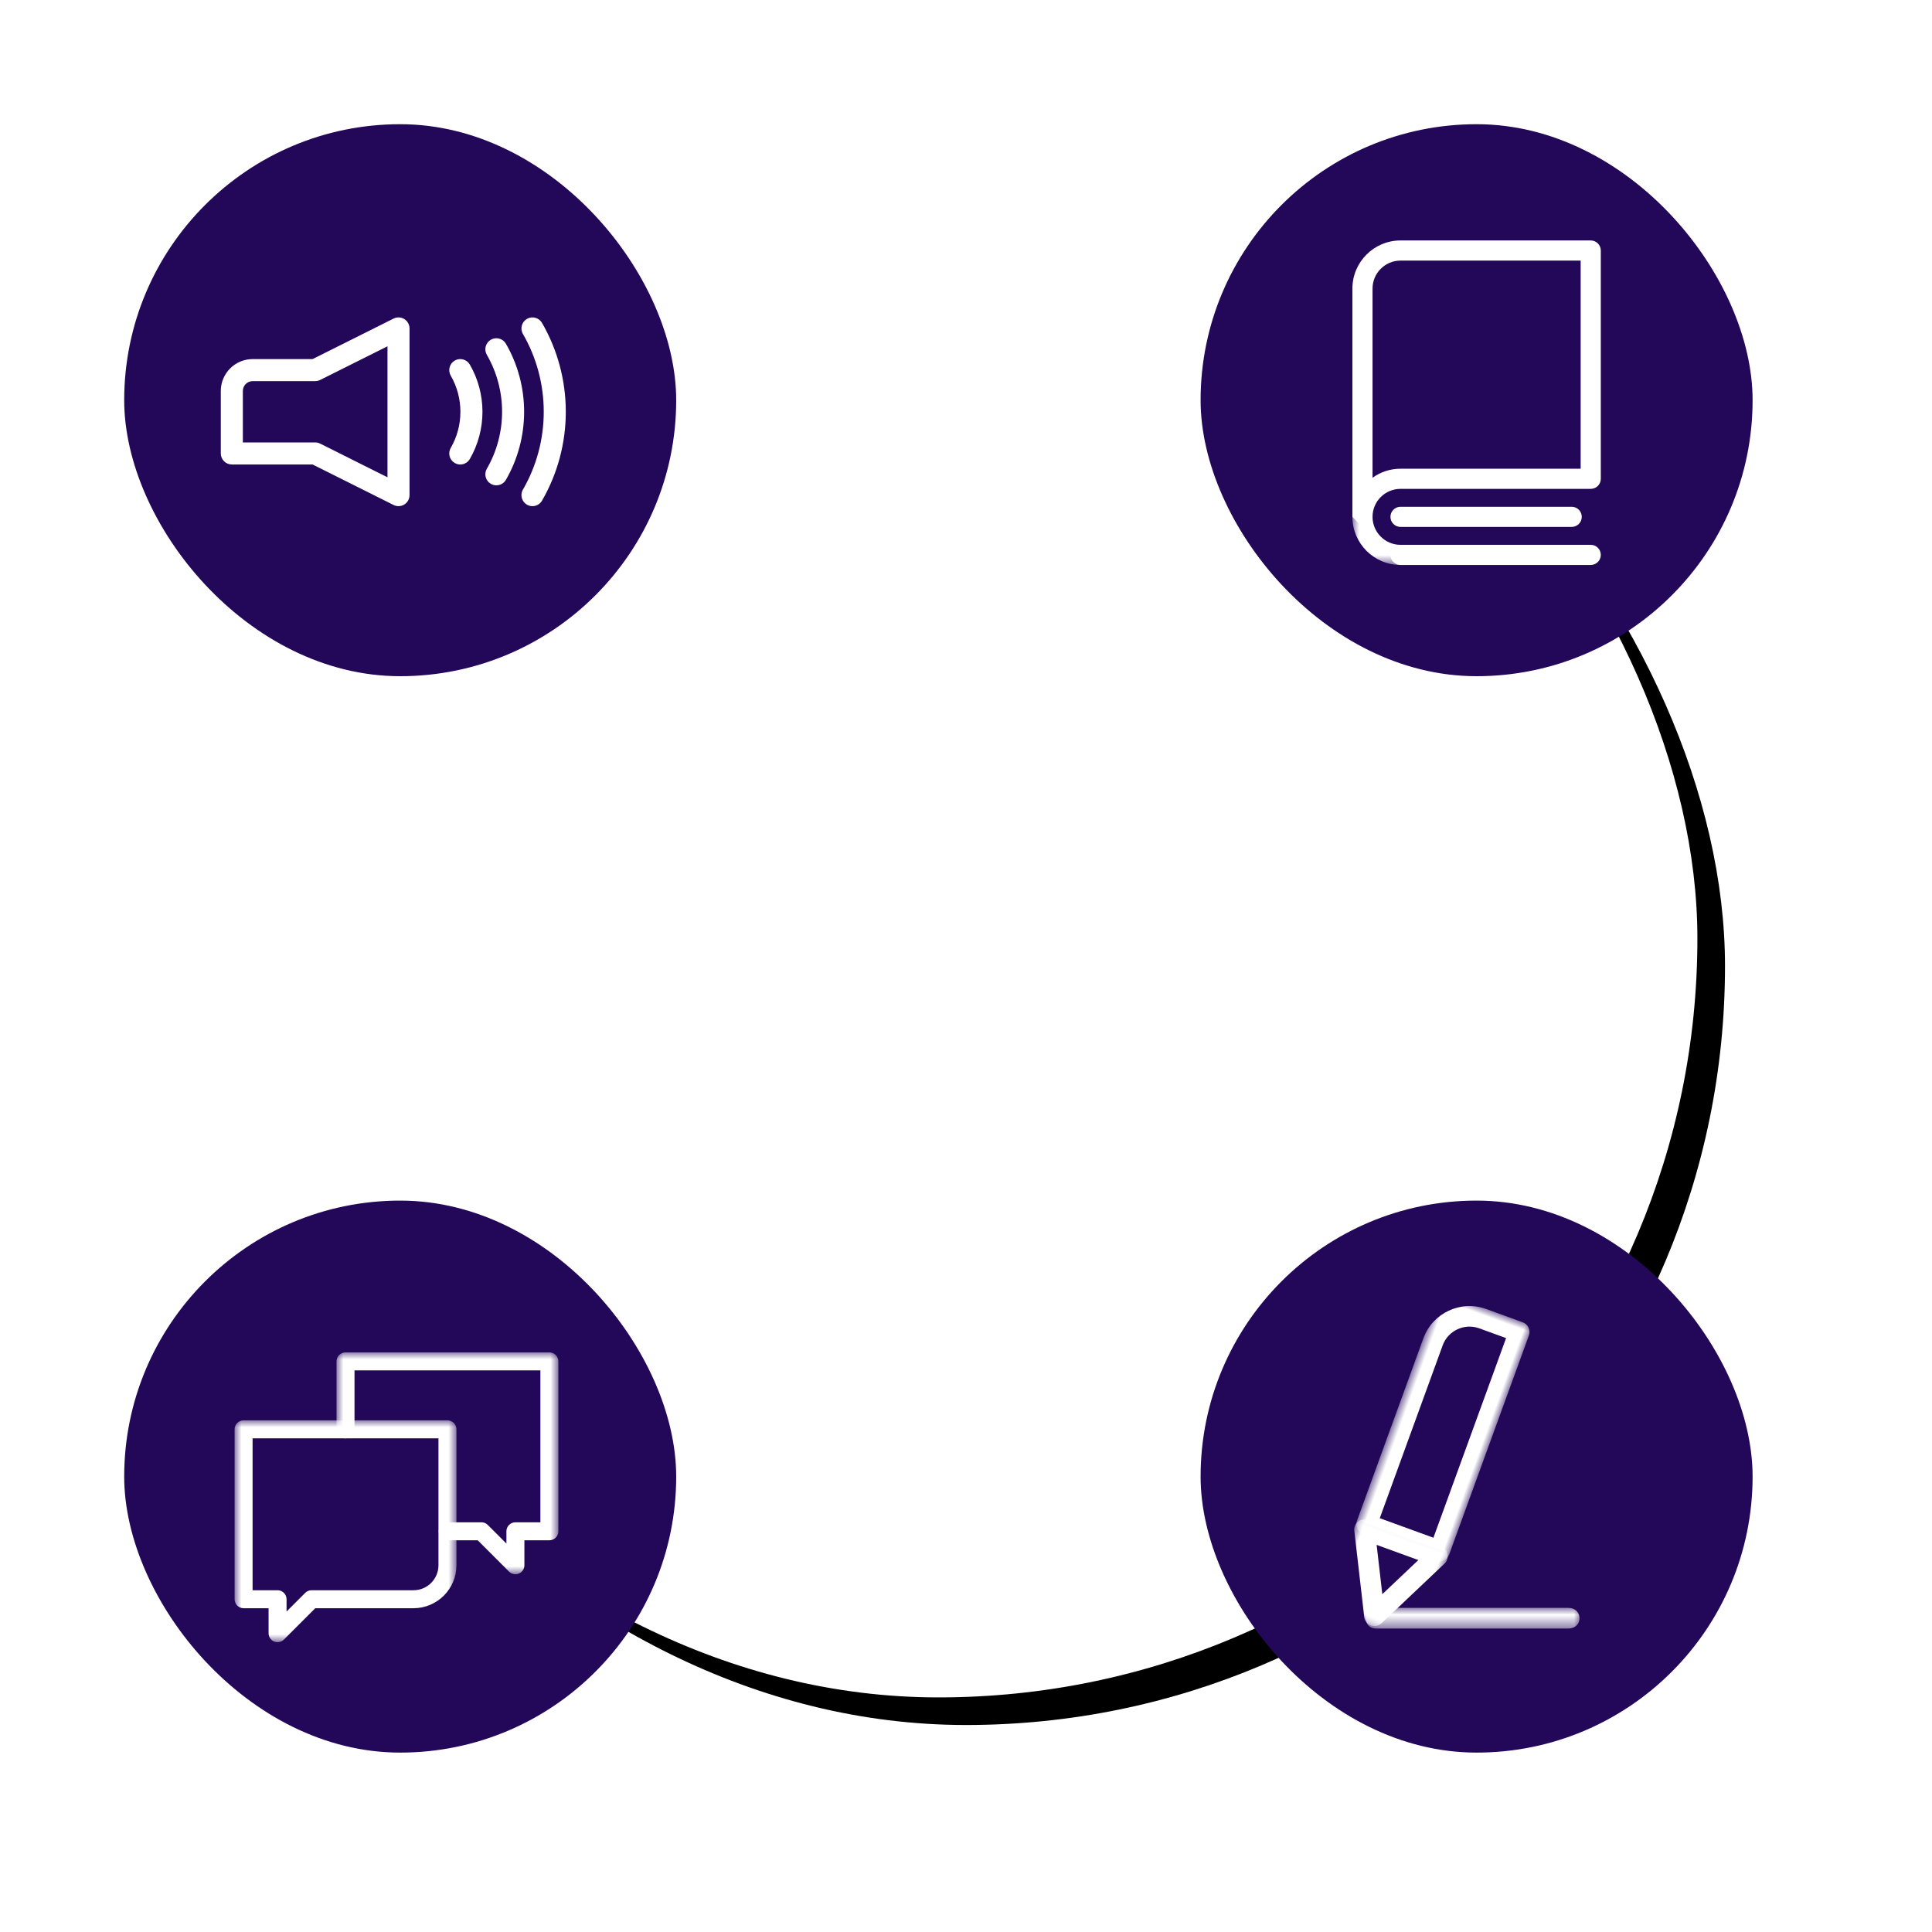
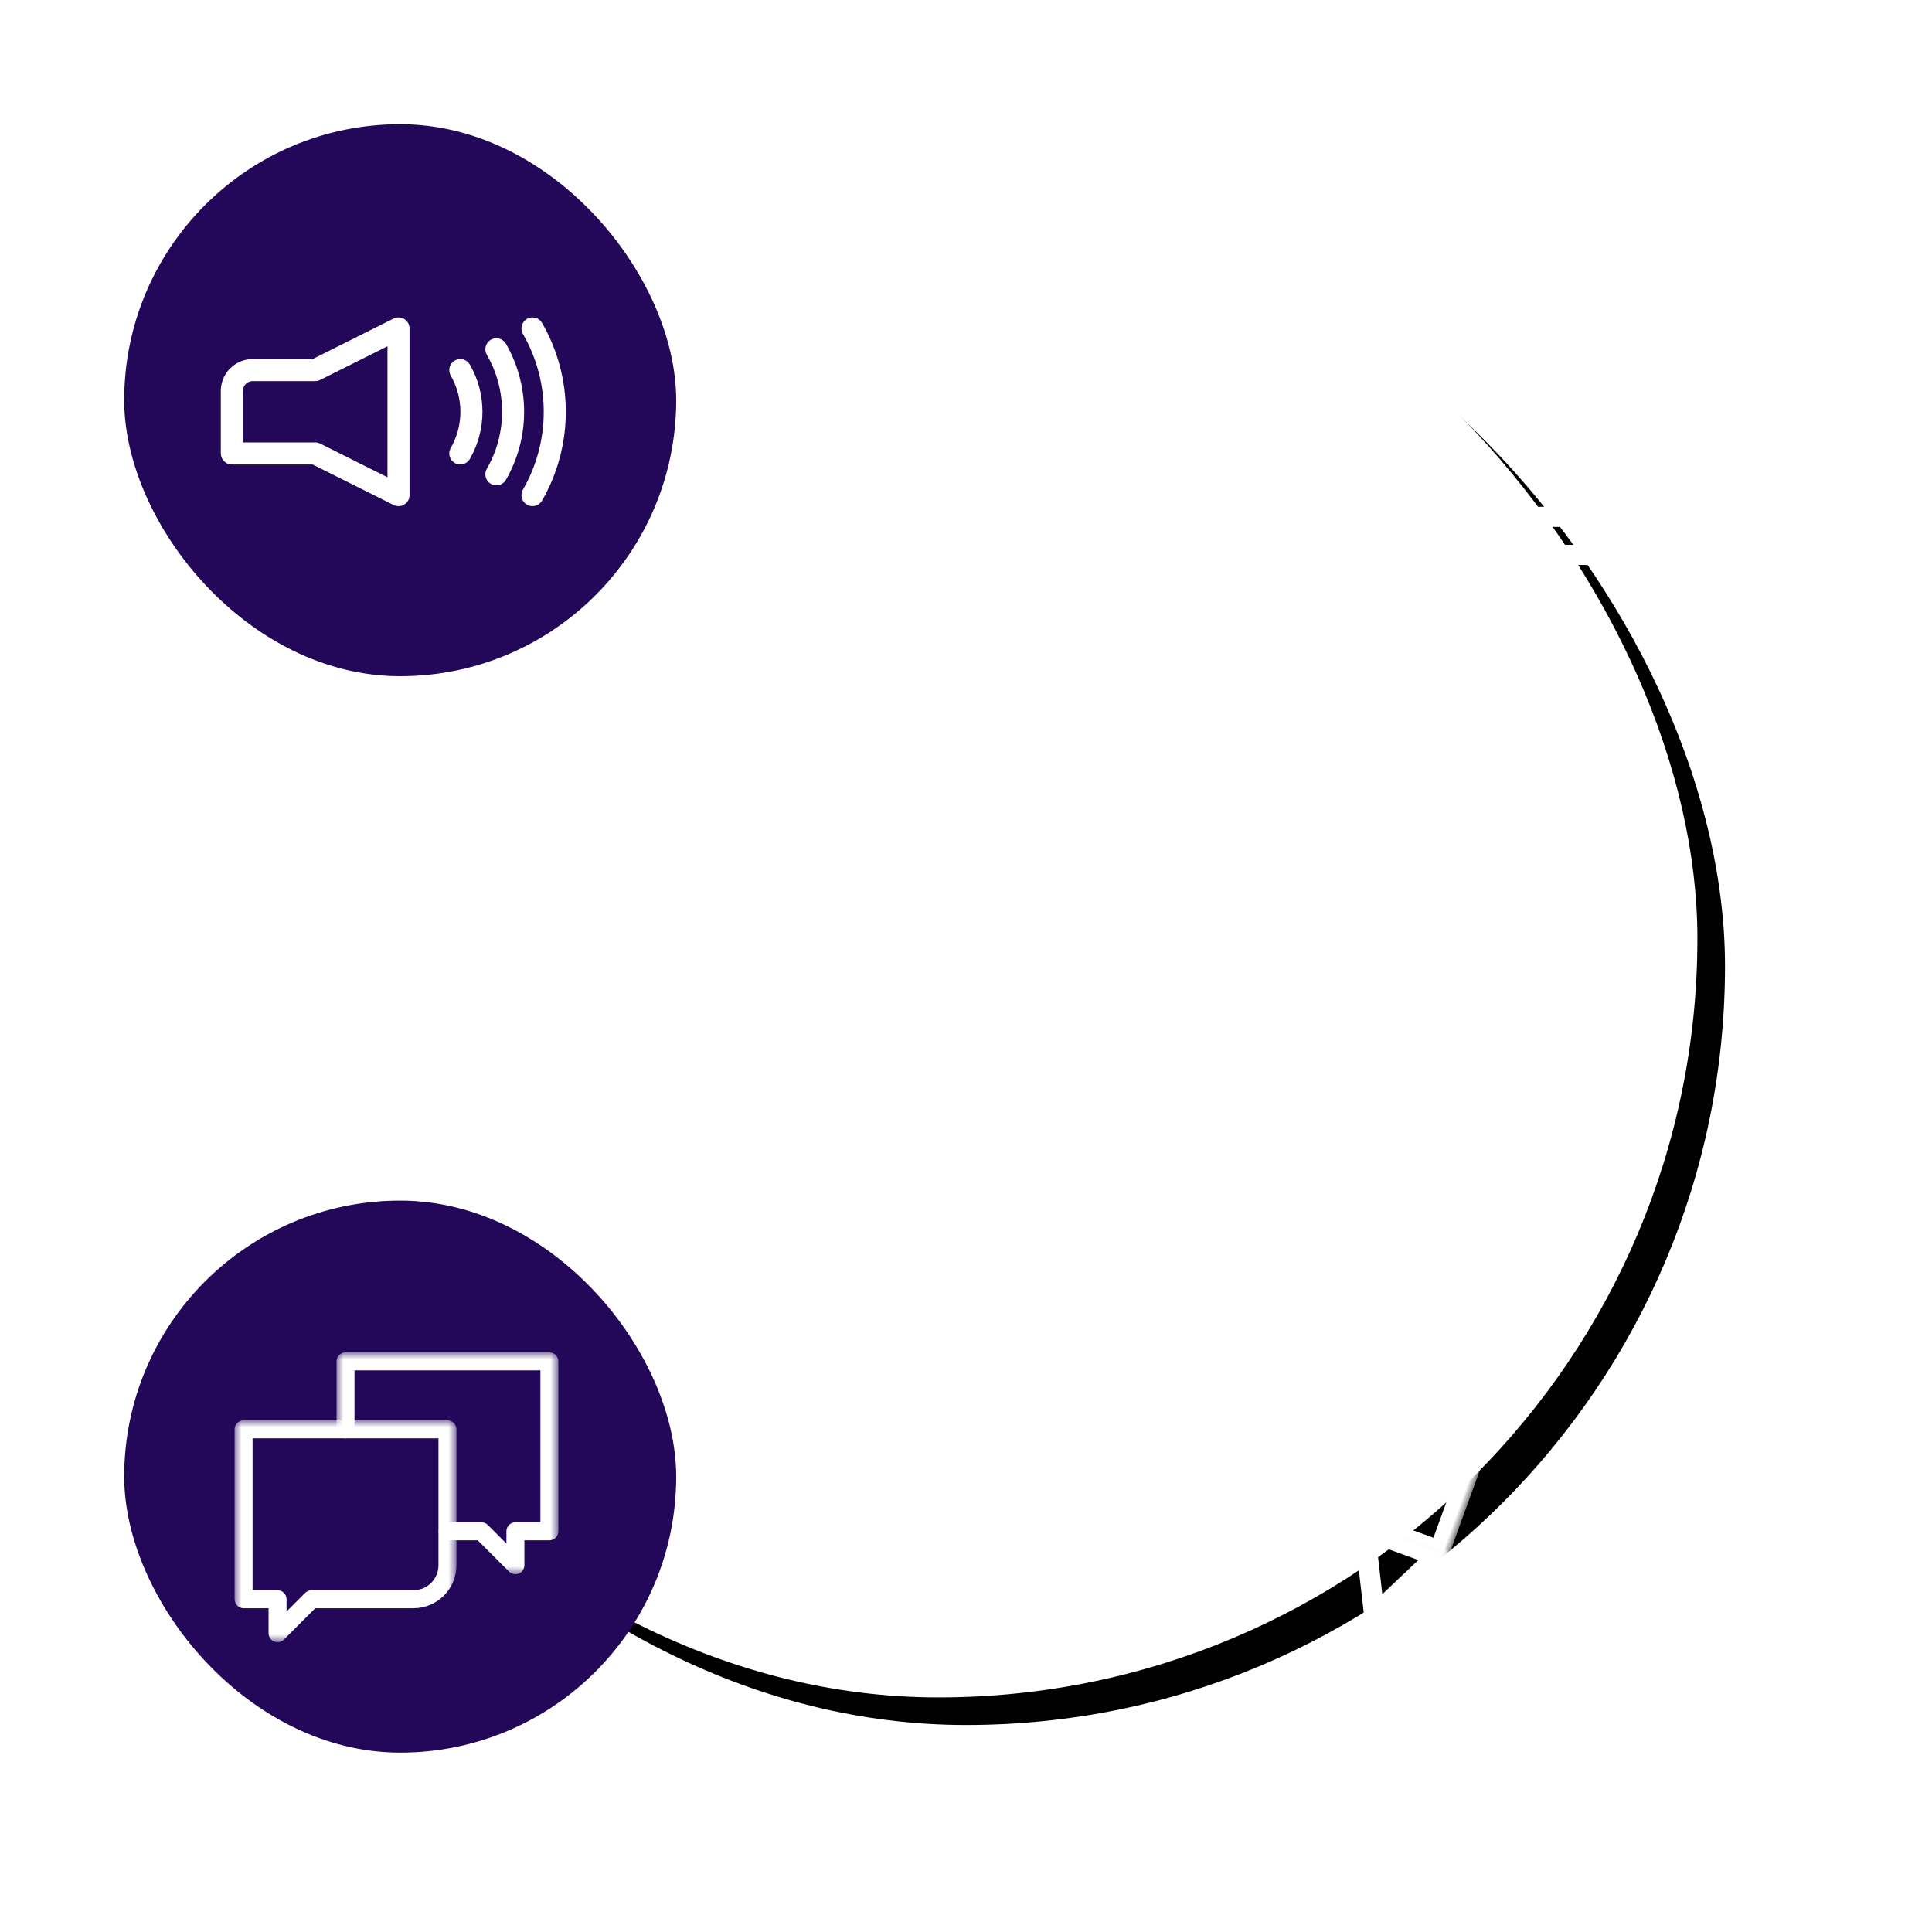
<svg xmlns="http://www.w3.org/2000/svg" xmlns:xlink="http://www.w3.org/1999/xlink" width="140px" height="140px" viewBox="0 0 140 140" version="1.1">
  <title>illustration copy 6</title>
  <defs>
    <rect id="path-1" x="4" y="4" width="110" height="110" rx="55" />
    <filter x="-19.5%" y="-19.5%" width="142.7%" height="142.7%" filterUnits="objectBoundingBox" id="filter-2">
      <feOffset dx="2" dy="2" in="SourceAlpha" result="shadowOffsetOuter1" />
      <feGaussianBlur stdDeviation="7.5" in="shadowOffsetOuter1" result="shadowBlurOuter1" />
      <feColorMatrix values="0 0 0 0 0   0 0 0 0 0   0 0 0 0 0  0 0 0 0.1 0" type="matrix" in="shadowBlurOuter1" />
    </filter>
    <polygon id="path-3" points="0 0 4.215 0 4.215 4.216 0 4.216" />
    <polygon id="path-5" points="0 0 15.744 0 15.744 1.5 0 1.5" />
    <polygon id="path-7" points="0 -1.76335212e-15 7.116 -1.76335212e-15 7.116 7.117 0 7.117" />
    <polygon id="path-9" points="0 0 7.117 0 7.117 18.372 0 18.372" />
    <polygon id="path-11" points="0 0 16.076 0 16.076 16.076 0 16.076" />
    <polygon id="path-13" points="0 0 16.076 0 16.076 16.076 0 16.076" />
  </defs>
  <g id="Microsite-v02" stroke="none" stroke-width="1" fill="none" fill-rule="evenodd">
    <g id="BC_IELTS_01hero-image" transform="translate(-806, -5824)">
      <g id="steps" transform="translate(0, 5651)">
        <g id="illustration-copy-6" transform="translate(815, 182)">
          <g id="Rectangle-Copy-4">
            <use fill="black" fill-opacity="1" filter="url(#filter-2)" xlink:href="#path-1" />
            <use fill="#FFFFFF" fill-rule="evenodd" xlink:href="#path-1" />
          </g>
          <g id="listening">
            <rect id="Rectangle" fill="#23085A" x="0" y="0" width="40" height="40" rx="20" />
            <g id="Group-9" transform="translate(7, 14)" fill="#FFFFFF">
              <path d="M1.598,9.06 L6.838,9.06 C6.963,9.06 7.085,9.089 7.196,9.144 L12.078,11.586 L12.078,2.093 L7.196,4.534 C7.085,4.589 6.963,4.618 6.838,4.618 L2.308,4.618 C1.917,4.618 1.598,4.938 1.598,5.33 L1.598,9.06 Z M12.877,13.677 C12.755,13.677 12.633,13.649 12.52,13.593 L6.65,10.658 L0.799,10.658 C0.357,10.658 0,10.3 0,9.859 L0,5.33 C0,4.056 1.035,3.021 2.308,3.021 L6.65,3.021 L12.52,0.085 C12.768,-0.038 13.062,-0.025 13.298,0.12 C13.533,0.266 13.676,0.524 13.676,0.8 L13.676,12.879 C13.676,13.155 13.533,13.413 13.298,13.558 C13.169,13.638 13.024,13.677 12.877,13.677 L12.877,13.677 Z" id="Fill-1" />
              <path d="M22.584,13.678 C22.448,13.678 22.31,13.644 22.185,13.571 C21.802,13.35 21.672,12.861 21.893,12.48 C22.881,10.773 23.402,8.823 23.402,6.839 C23.402,4.855 22.881,2.905 21.893,1.199 C21.672,0.818 21.802,0.329 22.185,0.108 C22.565,-0.113 23.055,0.017 23.276,0.399 C24.404,2.348 25,4.575 25,6.839 C25,9.104 24.404,11.331 23.276,13.28 C23.128,13.535 22.86,13.678 22.584,13.678" id="Fill-3" />
              <path d="M19.969,12.168 C19.833,12.168 19.695,12.134 19.569,12.061 C19.187,11.84 19.057,11.351 19.277,10.97 C20.001,9.719 20.383,8.291 20.383,6.839 C20.383,5.387 20.001,3.959 19.277,2.709 C19.057,2.327 19.187,1.838 19.569,1.617 C19.951,1.397 20.44,1.527 20.661,1.909 C21.524,3.402 21.98,5.106 21.98,6.839 C21.98,8.572 21.524,10.277 20.661,11.77 C20.512,12.025 20.245,12.168 19.969,12.168" id="Fill-5" />
              <path d="M17.353,10.659 C17.218,10.659 17.08,10.624 16.954,10.551 C16.572,10.33 16.442,9.841 16.662,9.46 C17.121,8.668 17.363,7.762 17.363,6.839 C17.363,5.918 17.121,5.011 16.662,4.219 C16.442,3.837 16.572,3.348 16.954,3.127 C17.336,2.907 17.824,3.037 18.046,3.419 C18.644,4.454 18.961,5.636 18.961,6.839 C18.961,8.042 18.644,9.225 18.046,10.26 C17.897,10.515 17.629,10.659 17.353,10.659" id="Fill-7" />
            </g>
          </g>
          <g id="reading" transform="translate(78, 0)">
-             <rect id="Rectangle" fill="#23085A" x="0" y="0" width="40" height="40" rx="20" />
            <g id="Group-12" transform="translate(11, 8.425)">
              <g id="Group-3" transform="translate(0, 19.298)">
                <mask id="mask-4" fill="white">
                  <use xlink:href="#path-3" />
                </mask>
                <g id="Clip-2" />
                <path d="M3.486,4.216 C1.564,4.216 -4.86276203e-05,2.652 -4.86276203e-05,0.729 C-4.86276203e-05,0.327 0.327,0 0.729,0 C1.132,0 1.459,0.327 1.459,0.729 C1.459,1.847 2.368,2.757 3.486,2.757 C3.889,2.757 4.215,3.083 4.215,3.486 C4.215,3.889 3.889,4.216 3.486,4.216" id="Fill-1" fill="#FFFFFF" mask="url(#mask-4)" />
              </g>
-               <path d="M0,20.027 L0,3.486 C0,1.564 1.564,0 3.486,0 L3.486,1.459 C2.368,1.459 1.459,2.369 1.459,3.486 L1.459,17.193 C2.031,16.783 2.73,16.541 3.486,16.541 L16.541,16.541 L16.541,1.459 L3.486,1.459 C3.486,1.459 3.486,0 3.486,0 L17.271,0 C17.673,0 18,0.326 18,0.729 L18,17.271 C18,17.674 17.673,18 17.271,18 L3.486,18 C2.368,18 1.459,18.909 1.459,20.027 C1.459,20.43 1.132,20.757 0.729,20.757" id="Fill-4" fill="#FFFFFF" />
              <path d="M17.27,23.513 L3.486,23.513 C3.083,23.513 2.757,23.187 2.757,22.784 C2.757,22.381 3.083,22.055 3.486,22.055 L17.27,22.055 C17.673,22.055 18,22.381 18,22.784 C18,23.187 17.673,23.513 17.27,23.513" id="Fill-6" fill="#FFFFFF" />
              <path d="M15.892,20.757 L3.486,20.757 C3.083,20.757 2.757,20.43 2.757,20.027 C2.757,19.625 3.083,19.298 3.486,19.298 L15.892,19.298 C16.294,19.298 16.621,19.625 16.621,20.027 C16.621,20.43 16.294,20.757 15.892,20.757" id="Fill-8" fill="#FFFFFF" />
            </g>
          </g>
          <g id="writing" transform="translate(78, 78)">
-             <rect id="Rectangle" fill="#23085A" x="0" y="0" width="40" height="40" rx="20" />
            <g id="Group-10" transform="translate(18.28, 19.321) scale(-1, 1) translate(-18.28, -19.321) translate(9, 6.64)">
              <g id="Group-3" transform="translate(0, 22.871)">
                <mask id="mask-6" fill="white">
                  <use xlink:href="#path-5" />
                </mask>
                <g id="Clip-2" />
                <path d="M0.92,1.5 C0.412,1.5 0.103,1.164 0.103,0.75 C0.103,0.336 0.412,0 0.92,0 L14.825,0 C15.332,0 15.589,0.336 15.589,0.75 C15.589,1.164 15.332,1.5 14.825,1.5 L0.92,1.5 Z" id="Fill-1" fill="#FFFFFF" mask="url(#mask-6)" />
              </g>
              <g id="Group-6" transform="translate(14, 20.802) rotate(-20) translate(-14, -20.802) translate(10.442, 17.243)">
                <mask id="mask-8" fill="white">
                  <use xlink:href="#path-7" />
                </mask>
                <g id="Clip-5" />
                <path d="M1.949,1.489 L3.558,4.707 L5.167,1.489 L1.949,1.489 Z M3.558,7.117 C3.276,7.117 3.018,6.958 2.892,6.706 L0.078,1.078 C-0.037,0.847 -0.024,0.572 0.111,0.353 C0.247,0.134 0.487,-1.76335212e-15 0.744,-1.76335212e-15 L6.372,-1.76335212e-15 C6.63,-1.76335212e-15 6.87,0.134 7.006,0.353 C7.141,0.572 7.153,0.847 7.038,1.078 L4.224,6.706 C4.098,6.958 3.841,7.117 3.558,7.117 L3.558,7.117 Z" id="Fill-4" fill="#FFFFFF" mask="url(#mask-8)" />
              </g>
              <g id="Group-9" transform="translate(10, 9.849) rotate(-20) translate(-10, -9.849) translate(6.442, 0.663)">
                <mask id="mask-10" fill="white">
                  <use xlink:href="#path-9" />
                </mask>
                <g id="Clip-8" />
                <path d="M1.489,16.883 L5.627,16.883 L5.627,3.558 C5.627,2.417 4.699,1.489 3.558,1.489 L1.489,1.489 L1.489,16.883 Z M6.372,18.372 L0.745,18.372 C0.334,18.372 0,18.039 0,17.628 L0,0.744 C0,0.333 0.334,-0 0.745,-0 L3.558,-0 C5.52,-0 7.117,1.596 7.117,3.558 L7.117,17.628 C7.117,18.039 6.783,18.372 6.372,18.372 L6.372,18.372 Z" id="Fill-7" fill="#FFFFFF" mask="url(#mask-10)" />
              </g>
            </g>
          </g>
          <g id="speaking" transform="translate(0, 78)">
            <rect id="Rectangle" fill="#23085A" x="0" y="0" width="40" height="40" rx="20" />
            <g id="Group-7" transform="translate(8, 11)">
              <g id="Group-3" transform="translate(7.386, 0)">
                <mask id="mask-12" fill="white">
                  <use xlink:href="#path-11" />
                </mask>
                <g id="Clip-2" />
                <path d="M12.962,16.076 C12.793,16.076 12.627,16.01 12.502,15.885 L10.23,13.614 L8.057,13.614 C7.697,13.614 7.405,13.322 7.405,12.962 C7.405,12.602 7.697,12.311 8.057,12.311 L10.5,12.311 C10.673,12.311 10.838,12.379 10.961,12.502 L12.311,13.852 L12.311,12.962 C12.311,12.602 12.603,12.311 12.962,12.311 L14.773,12.311 L14.773,1.303 L1.303,1.303 L1.303,5.576 C1.303,5.935 1.011,6.227 0.651,6.227 C0.292,6.227 0,5.935 0,5.576 L0,0.651 C0,0.292 0.292,0 0.651,0 L15.425,0 C15.784,0 16.076,0.292 16.076,0.651 L16.076,12.962 C16.076,13.322 15.784,13.614 15.425,13.614 L13.614,13.614 L13.614,15.425 C13.614,15.688 13.455,15.925 13.212,16.026 C13.131,16.06 13.046,16.076 12.962,16.076" id="Fill-1" fill="#FFFFFF" mask="url(#mask-12)" />
              </g>
              <g id="Group-6" transform="translate(0, 4.924)">
                <mask id="mask-14" fill="white">
                  <use xlink:href="#path-13" />
                </mask>
                <g id="Clip-5" />
                <path d="M1.303,12.311 L3.113,12.311 C3.473,12.311 3.765,12.603 3.765,12.962 L3.765,13.852 L5.115,12.502 C5.237,12.38 5.403,12.311 5.576,12.311 L12.962,12.311 C13.961,12.311 14.773,11.499 14.773,10.5 L14.773,1.303 L1.303,1.303 L1.303,12.311 Z M3.113,16.076 C3.03,16.076 2.945,16.06 2.864,16.026 C2.621,15.925 2.462,15.688 2.462,15.425 L2.462,13.614 L0.651,13.614 C0.292,13.614 0,13.322 0,12.962 L0,0.651 C0,0.292 0.292,0 0.651,0 L15.425,0 C15.784,0 16.076,0.292 16.076,0.651 L16.076,10.5 C16.076,12.217 14.679,13.614 12.962,13.614 L5.845,13.614 L3.574,15.885 C3.449,16.01 3.283,16.076 3.113,16.076 L3.113,16.076 Z" id="Fill-4" fill="#FFFFFF" mask="url(#mask-14)" />
              </g>
            </g>
          </g>
        </g>
      </g>
    </g>
  </g>
</svg>